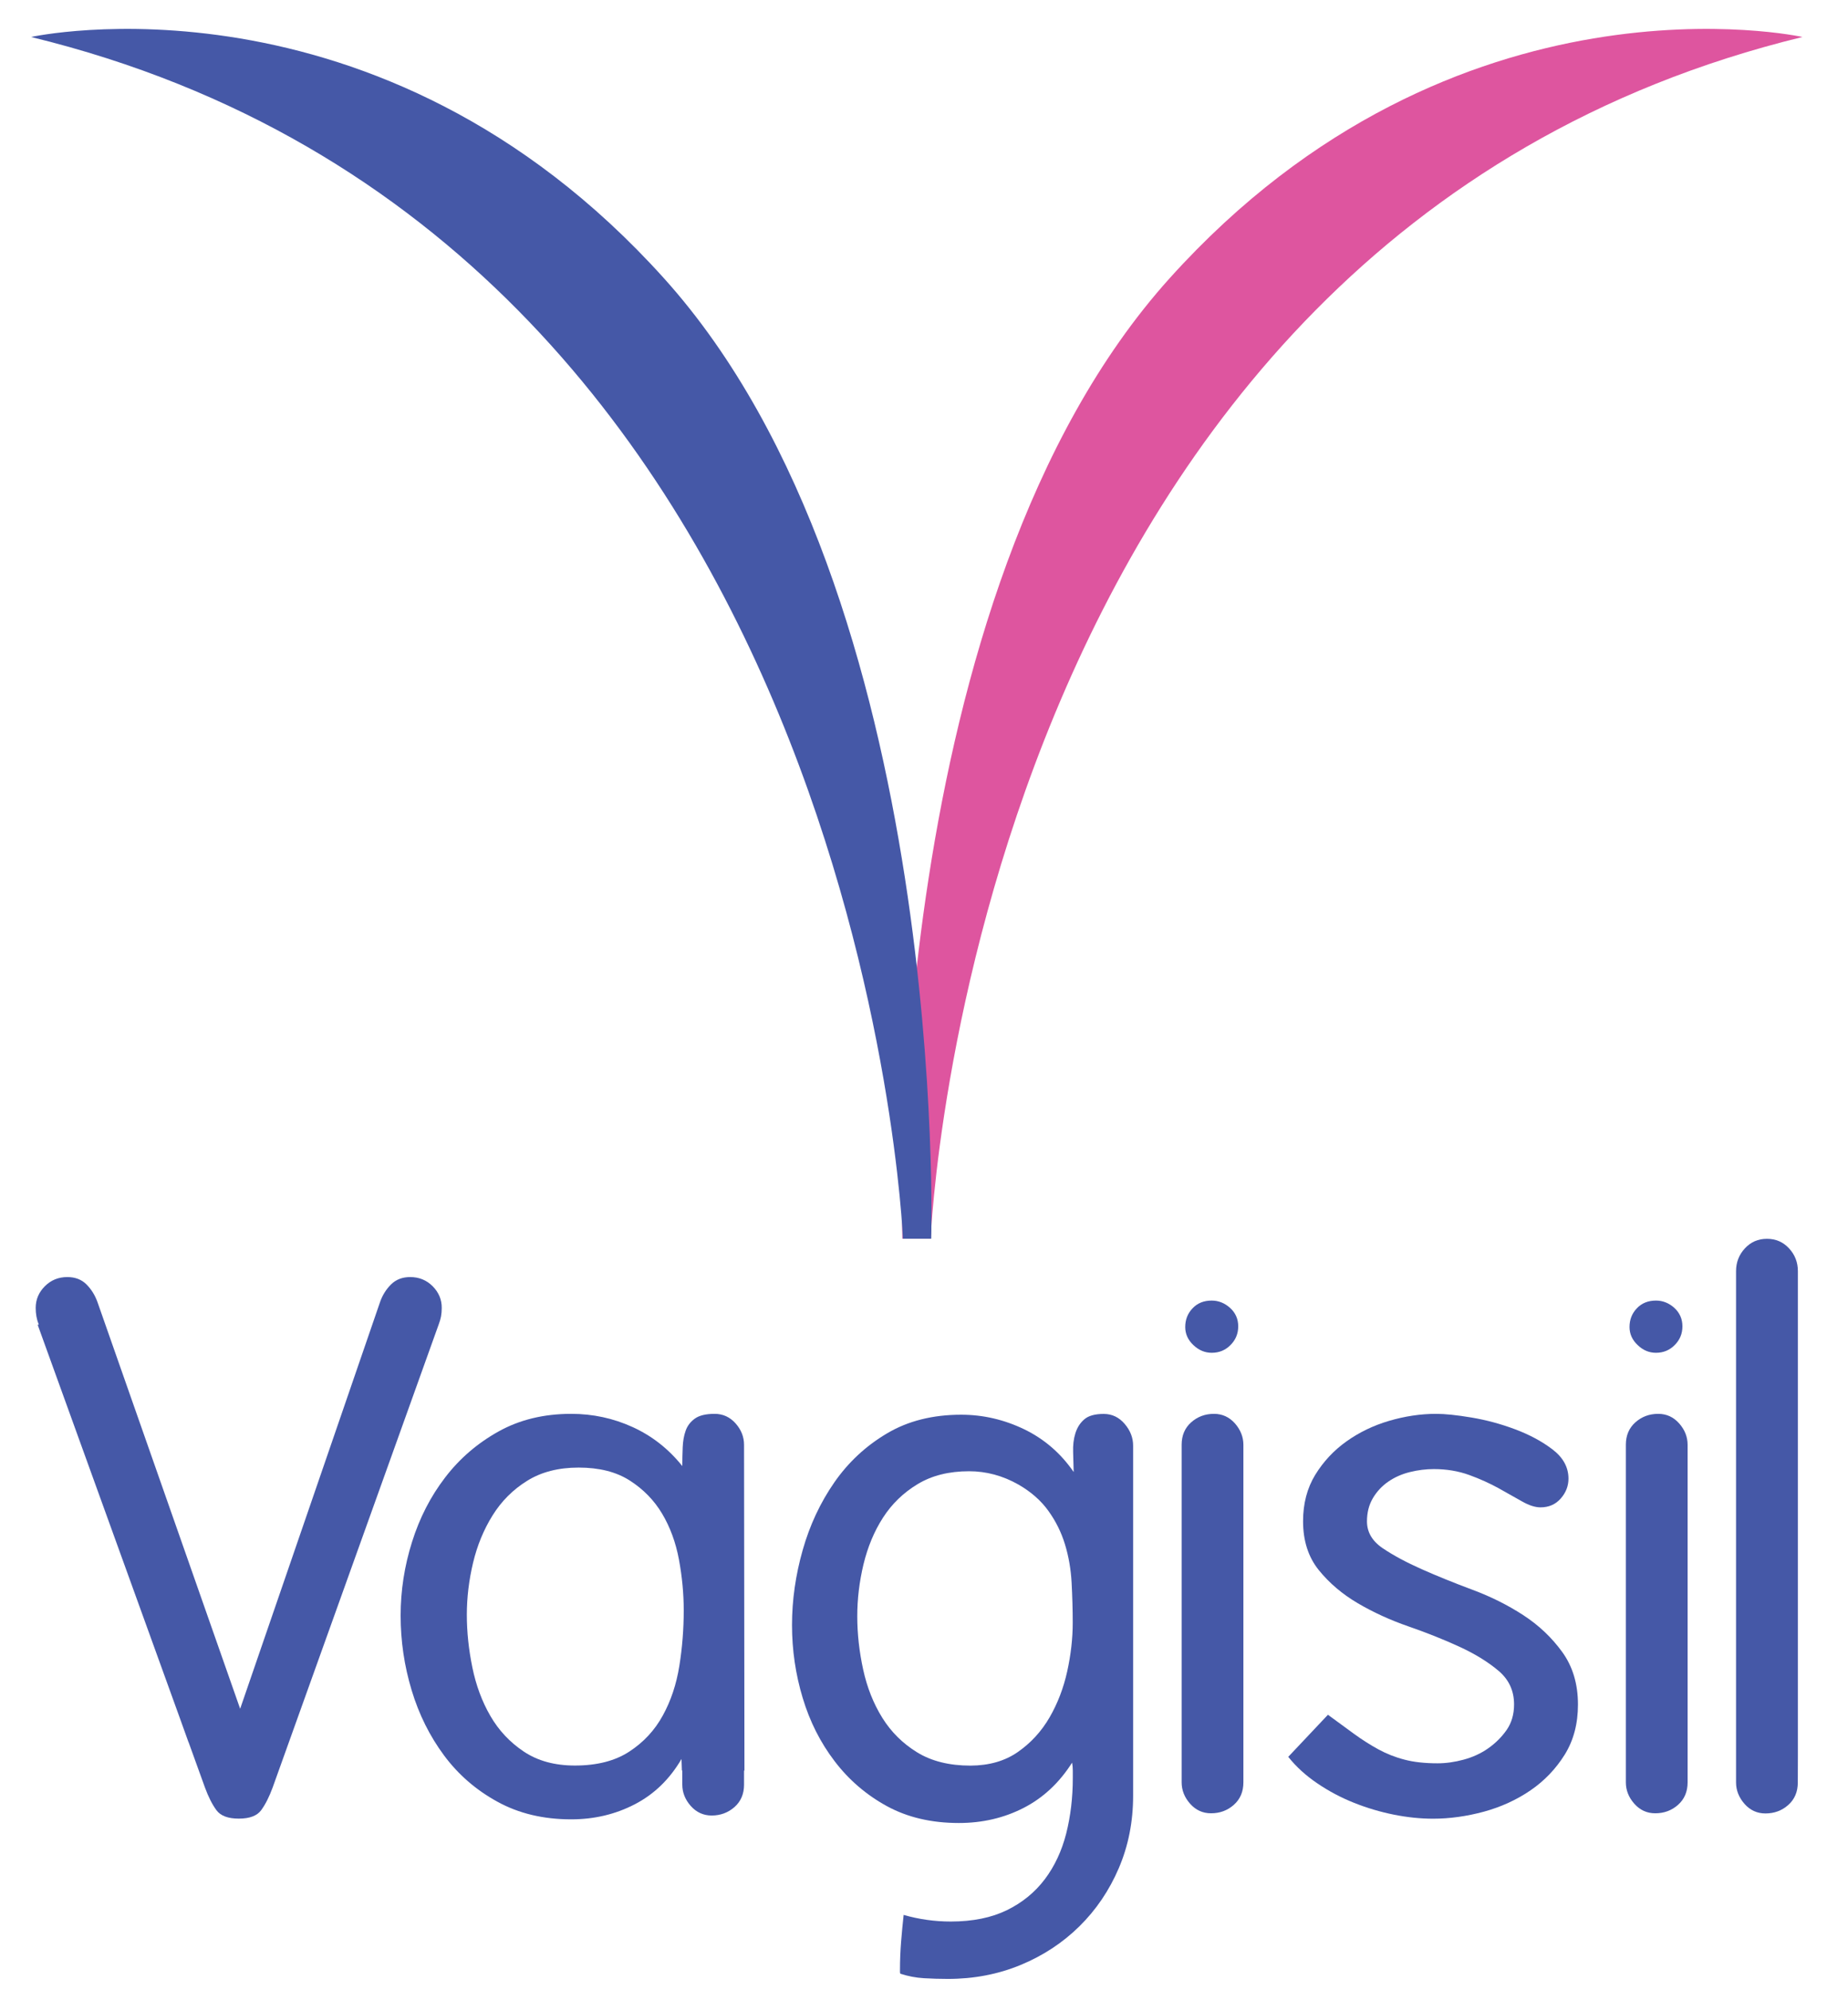
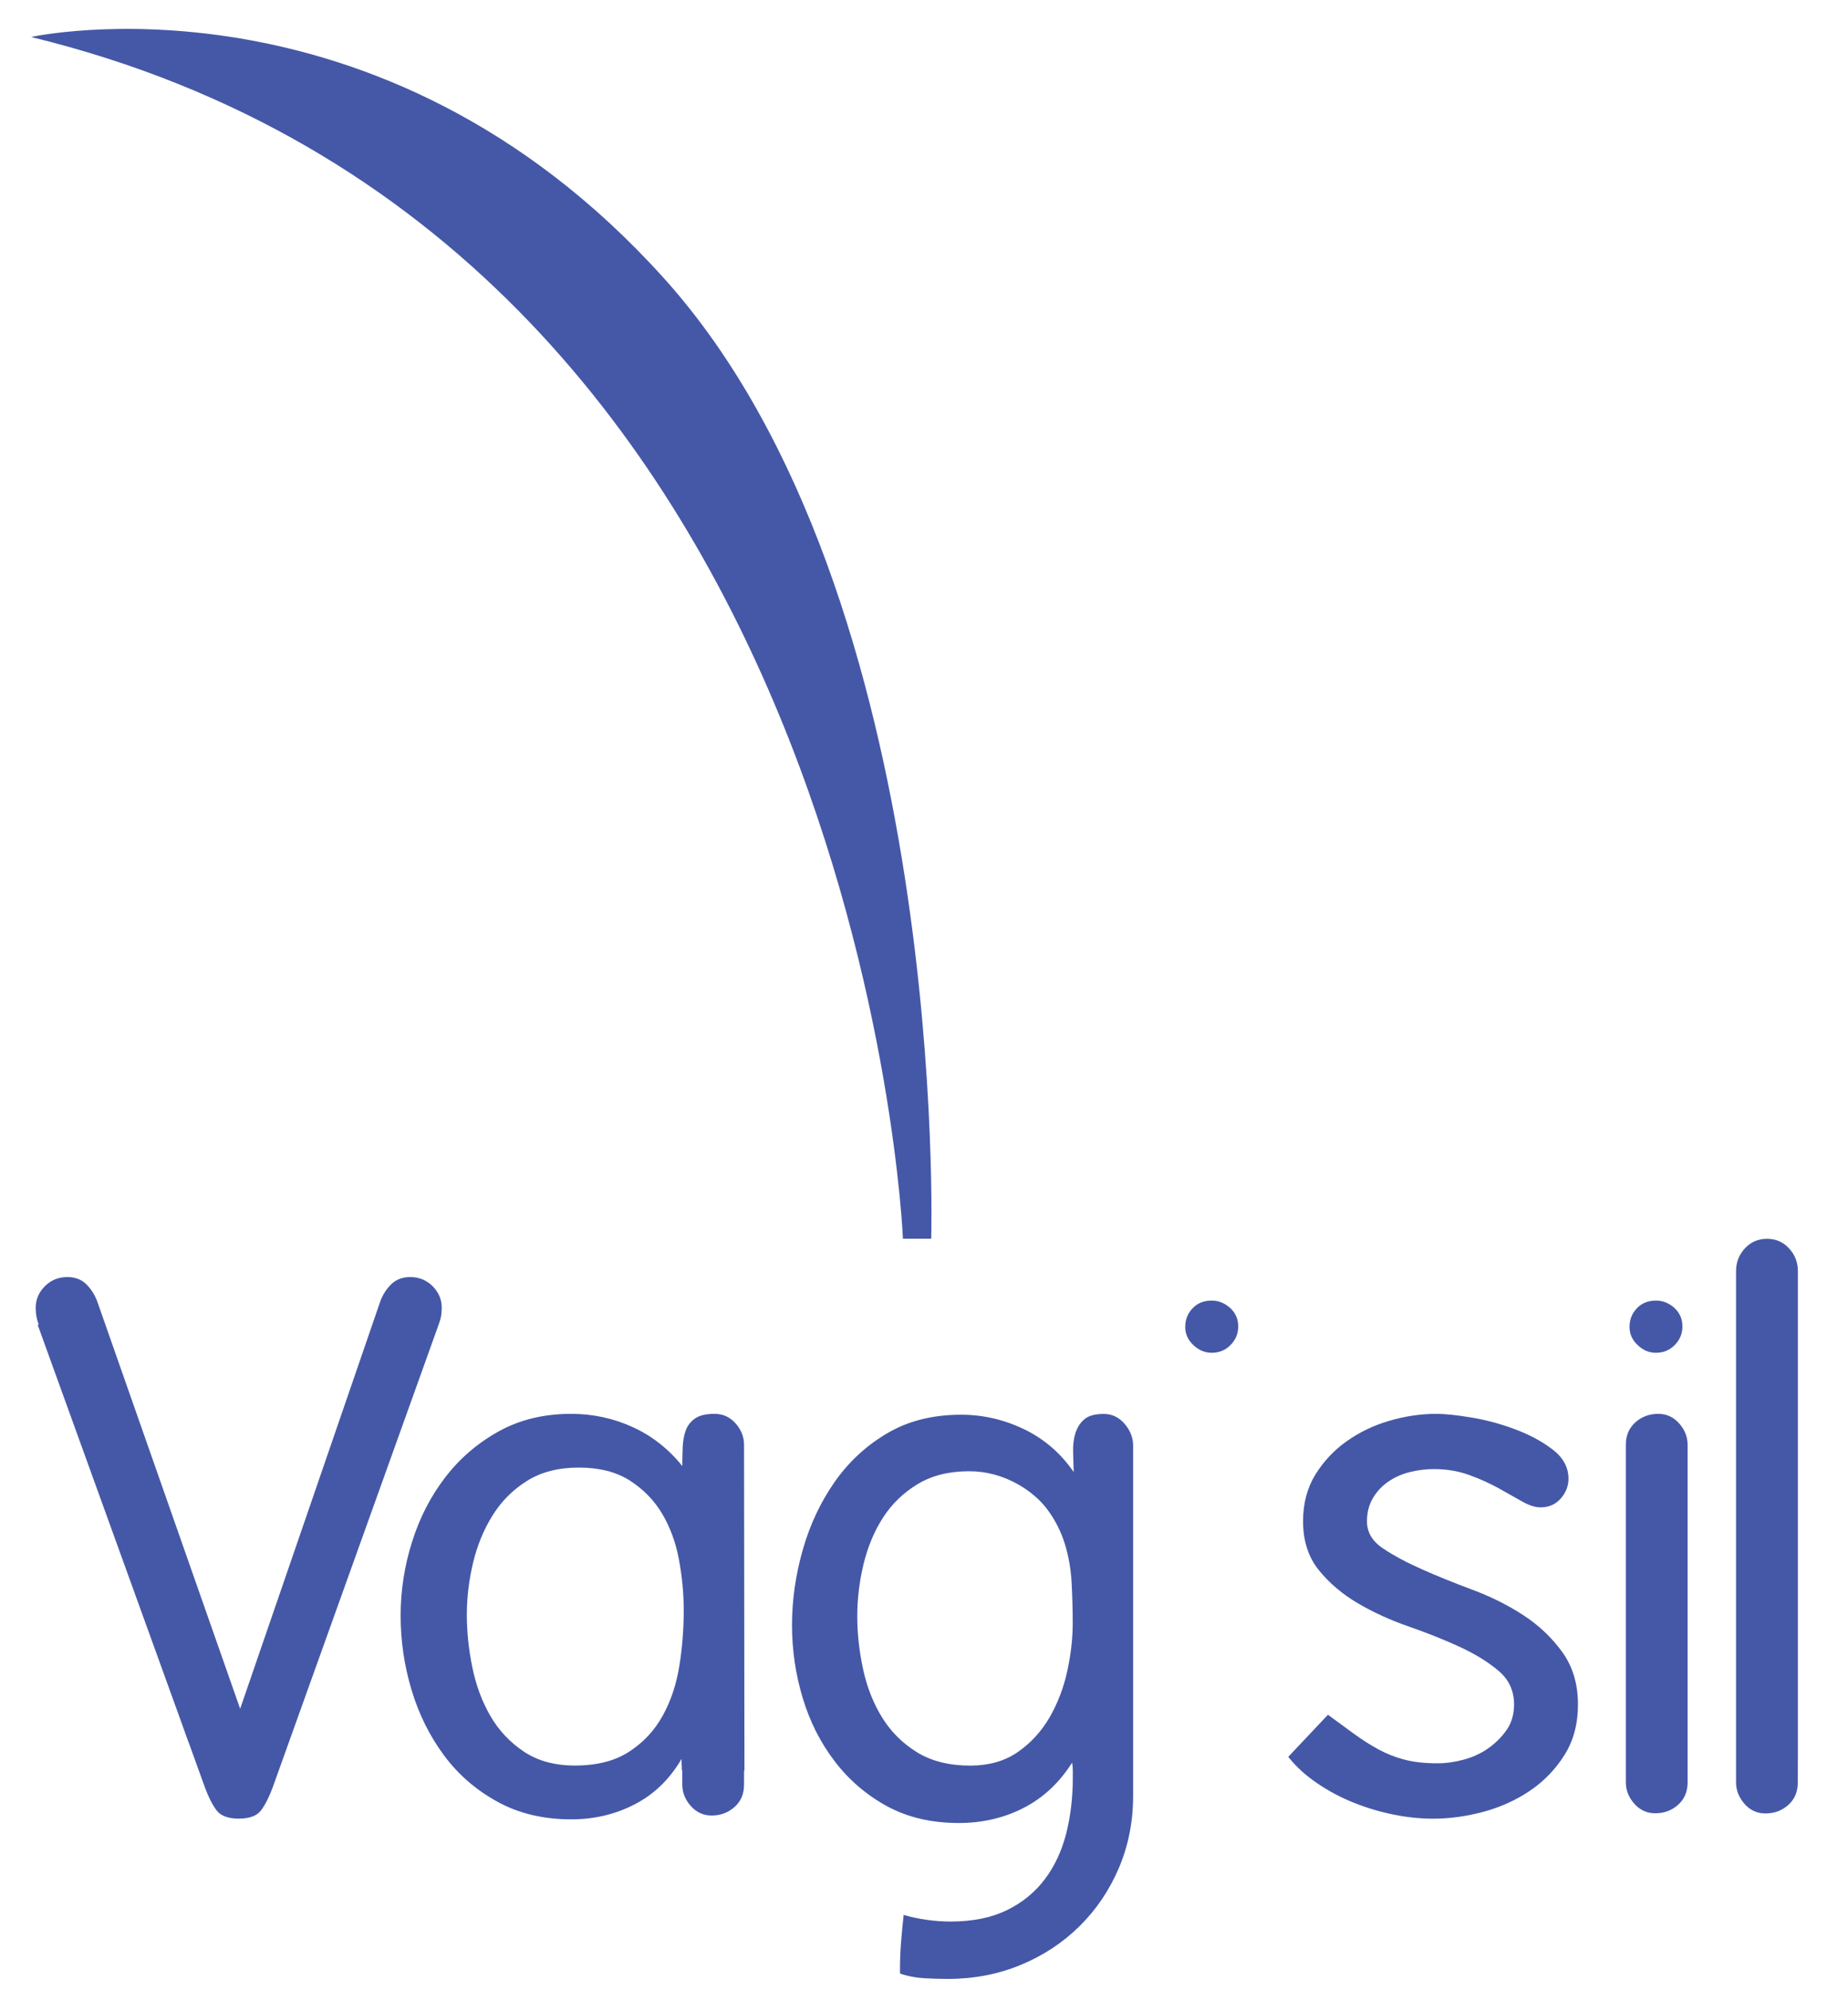
<svg xmlns="http://www.w3.org/2000/svg" version="1.1" id="Layer_1" x="0px" y="0px" viewBox="0 0 2319.3 2496.8" style="enable-background:new 0 0 2319.3 2496.8;" xml:space="preserve">
  <style type="text/css">
	.st0{fill:#DE559F;}
	.st1{fill:#4558A7;}
</style>
  <g>
    <g>
-       <path class="st0" d="M2262.2,46.4c0,0-435-96-794.2,302.6c-359.2,398.6-335.5,1205-335.5,1205h35.5    C1167.9,1554,1219.2,300.3,2262.2,46.4z" />
      <path class="st1" d="M39,46.4c0,0,435-96,794.2,302.6c359.2,398.6,335.5,1205,335.5,1205h-35.5C1133.3,1554,1081.9,300.3,39,46.4z    " />
    </g>
    <g>
      <path class="st1" d="M1346.8,1821.7c-0.3-8.6,0.6-16.5,2.8-23.5c2.2-7.1,5.8-12.9,11.1-17.5c5.2-4.6,13.4-6.9,24.5-6.9    c10.5,0,19.2,4.2,26.3,12.5c7.1,8.3,10.6,17.4,10.6,27.2v439.3c0,32.6-6,62.9-18,90.9c-12,28-28.5,52.3-49.4,72.9    c-20.9,20.6-45.5,36.8-73.8,48.5c-28.3,11.7-58.8,17.5-91.4,17.5c-9.9,0-19.8-0.3-30-0.9c-10.1-0.6-19.8-2.5-29.1-5.5    c-0.6,0-0.9-0.9-0.9-2.8v-2.8c0-11.7,0.5-23.2,1.4-34.6c0.9-11.4,2-22.6,3.2-33.7c19.1,5.5,38.8,8.3,59.1,8.3    c27.7,0,51.2-4.8,70.6-14.3c19.4-9.5,35.2-22.5,47.5-38.8c12.3-16.3,21.2-35.4,26.8-57.2c5.5-21.8,8.3-45.1,8.3-69.7    c0-3.1,0-6.1,0-9.2c0-3.7-0.3-7.1-0.9-10.1c-16,25.2-36.3,44.2-60.9,56.8c-24.6,12.6-51.7,18.9-81.2,18.9    c-34.5,0-64.6-7.1-90.4-21.2c-25.8-14.1-47.7-32.9-65.5-56.3c-17.9-23.4-31.2-49.8-40.1-79.4c-8.9-29.5-13.4-60-13.4-91.4    c0-31.4,4.5-62.8,13.4-94.1c8.9-31.4,22.2-59.7,39.7-84.9c17.5-25.2,39.5-45.7,66-61.4c26.4-15.7,57.5-23.5,93.2-23.5    c27.7,0,54.1,6.2,79.4,18.4c25.2,12.3,45.8,30.2,61.8,53.5C1347.3,1838.7,1347.1,1830.4,1346.8,1821.7z M1277.6,2197.8    c16.3-11.4,29.5-25.8,39.7-43.4c10.1-17.5,17.5-36.8,22.1-57.7c4.6-20.9,6.9-41.2,6.9-60.9c0-16.6-0.5-33.4-1.4-50.3    c-0.9-16.9-3.7-32.9-8.3-48c-4.6-15.1-11.5-29.1-20.8-42c-9.2-12.9-21.8-24-37.8-33.2c-19.7-11.1-40.3-16.6-61.8-16.6    c-25.2,0-46.8,5.4-64.6,16.2c-17.9,10.8-32.3,24.8-43.4,42c-11.1,17.2-19.2,36.8-24.5,58.6c-5.2,21.8-7.8,43.5-7.8,65.1    c0,22.1,2.5,44.5,7.4,66.9c4.9,22.5,12.9,42.6,24,60.5c11.1,17.8,25.7,32.3,43.8,43.4c18.1,11.1,40.5,16.6,66.9,16.6    C1241.5,2214.9,1261.3,2209.2,1277.6,2197.8z" />
      <path class="st1" d="M1666.6,2151.2c11.7,8.6,22.6,16.6,32.8,24c10.2,7.4,20.3,13.8,30.5,19.4c10.1,5.5,21.1,9.9,32.8,12.9    c11.7,3.1,25.5,4.6,41.5,4.6c10.5,0,21.4-1.5,32.8-4.6c11.4-3.1,21.7-7.8,30.9-14.3c9.2-6.5,16.9-14.2,23.1-23.1    c6.1-8.9,9.2-19.5,9.2-31.9c0-17.2-6.6-31.4-19.8-42.4c-13.2-11.1-29.5-21.1-48.9-30c-19.4-8.9-40.6-17.4-63.7-25.4    c-23.1-8-44.3-17.7-63.7-29.1c-19.4-11.4-35.7-25.2-48.9-41.5c-13.2-16.3-19.8-36.8-19.8-61.4c0-22.1,5.1-41.5,15.2-58.1    c10.2-16.6,23.2-30.6,39.2-42c16-11.4,33.8-20,53.5-25.8c19.7-5.8,39.4-8.8,59.1-8.8c11.1,0,25.8,1.5,44.3,4.6    c18.5,3.1,36.8,8,54.9,14.8c18.1,6.8,33.8,15.2,47.1,25.4c13.2,10.2,19.8,22.3,19.8,36.5c0,9.2-3.2,17.5-9.7,24.9    c-6.5,7.4-14.9,11.1-25.4,11.1c-6.8,0-14.5-2.5-23.1-7.4c-8.6-4.9-18.5-10.5-29.5-16.6c-11.1-6.1-23.4-11.7-36.9-16.6    c-13.5-4.9-28.3-7.4-44.3-7.4c-9.9,0-19.9,1.2-30,3.7c-10.2,2.5-19.2,6.5-27.2,12c-8,5.5-14.5,12.5-19.4,20.8    c-4.9,8.3-7.4,18-7.4,29.1c0,13.5,6.6,24.8,19.8,33.7c13.2,8.9,29.5,17.7,48.9,26.3c19.4,8.6,40.6,17.2,63.7,25.8    c23.1,8.6,44.3,19.2,63.7,31.8c19.4,12.6,35.7,28,48.9,46.2c13.2,18.2,19.8,40.2,19.8,66c0,24-5.5,44.9-16.6,62.8    c-11.1,17.8-25.4,32.8-42.9,44.8c-17.5,12-37.1,20.9-58.6,26.8c-21.5,5.8-42.8,8.8-63.7,8.8c-16,0-32.5-1.7-49.4-5.1    c-16.9-3.4-33.5-8.3-49.8-14.8c-16.3-6.5-31.7-14.6-46.2-24.5c-14.5-9.8-26.6-20.9-36.4-33.2L1666.6,2151.2z" />
      <path class="st1" d="M543,1613.6c-7.7-7.7-17.1-11.5-28.2-11.5c-9.8,0-17.8,3.1-24,9.2c-6.2,6.2-10.8,13.5-13.8,22.1l-175.6,510.3    l-179.1-510.3c-3.1-8.6-7.7-16-13.8-22.1c-6.1-6.1-14.1-9.2-24-9.2c-11.1,0-20.5,3.8-28.2,11.5c-7.7,7.7-11.5,16.8-11.5,27.2    c0,3.7,0.3,7.2,0.9,10.6c0.6,3.4,1.5,6.6,2.8,9.7l0.2,0.6l-1.4,0.3L226,2156.2l10.6,29.5l0.1,0l20.6,57    c4.3,11.7,9.1,21.1,14.3,28.2c5.2,7.1,14.6,10.6,28.1,10.6c13.5,0,22.9-3.5,28.1-10.6c5.2-7.1,10-16.5,14.3-28.2l208.6-581.5    c1.2-3.1,2.1-6.3,2.8-9.7c0.6-3.4,0.9-6.9,0.9-10.6C554.5,1630.4,550.6,1621.3,543,1613.6z" />
      <path class="st1" d="M934.3,2221.1l-0.5-408.6c0-9.8-3.5-18.8-10.6-26.8c-7.1-8-15.9-12-26.3-12c-11.1,0-19.4,2-24.9,6    c-5.5,4-9.4,9.1-11.5,15.2c-2.2,6.2-3.4,13.1-3.7,20.8c-0.3,7.7-0.5,15.5-0.5,23.5c-17.2-21.5-38-37.8-62.3-48.9    c-24.3-11.1-50-16.6-77.1-16.6c-34.5,0-64.9,7.4-91.4,22.2c-26.5,14.8-48.8,34-66.9,57.7c-18.2,23.7-32,50.6-41.5,80.8    c-9.5,30.2-14.3,60.9-14.3,92.3c0,32,4.6,63.2,13.8,93.7c9.2,30.5,22.8,57.7,40.6,81.7c17.8,24,40.1,43.4,66.9,58.1    c26.8,14.8,57.7,22.2,92.8,22.2c28.9,0,55.5-6.3,79.8-18.9c24.3-12.6,43.8-31.5,58.6-56.8l0.5,14.5h0.5v17.6    c0,9.8,3.5,18.8,10.6,26.8c7.1,8,15.9,12,26.3,12c11.1,0,20.6-3.6,28.6-10.6c8-7.1,12-16.5,12-28.1v-17.6H934.3z M852.6,2089.9    c-3.7,23.1-10.6,43.8-20.8,62.3c-10.1,18.5-24.2,33.6-42,45.2c-17.9,11.7-40.6,17.5-68.3,17.5c-25.2,0-46.6-5.8-64.1-17.5    c-17.5-11.7-31.5-26.6-42-44.8c-10.5-18.1-18-38.4-22.6-60.9c-4.6-22.5-6.9-44.4-6.9-66c0-21.5,2.6-43.2,7.8-65.1    c5.2-21.8,13.4-41.7,24.5-59.5c11.1-17.8,25.5-32.3,43.4-43.4c17.8-11.1,39.4-16.6,64.6-16.6c25.9,0,47.2,5.4,64.1,16.2    c16.9,10.8,30.5,24.6,40.6,41.5c10.1,16.9,17.2,36.2,21.2,57.7c4,21.6,6,42.8,6,63.7C858.1,2043.6,856.3,2066.8,852.6,2089.9z" />
      <path class="st1" d="M2256.4,2203.2v-608.5c0-11.1-3.7-20.6-11.1-28.6c-7.4-8-16.6-12-27.7-12c-11.1,0-20.3,4-27.7,12    c-7.4,8-11.1,17.5-11.1,28.6v621.9h0v19.6c0,9.8,3.6,18.8,10.6,26.8c7.1,8,15.8,12,26.3,12c11.1,0,20.6-3.5,28.6-10.6    c8-7.1,12-16.5,12-28.2L2256.4,2203.2L2256.4,2203.2z" />
      <g>
        <path class="st1" d="M2078.3,1697.1c9.2,0,17.1-3.2,23.5-9.7c6.5-6.5,9.7-14.3,9.7-23.5c0-9.2-3.4-16.9-10.1-23.1     c-6.8-6.1-14.5-9.2-23.1-9.2c-9.8,0-17.9,3.2-24,9.7c-6.2,6.5-9.2,14.3-9.2,23.5c0,8.6,3.4,16.2,10.2,22.6     C2062,1693.9,2069.7,1697.1,2078.3,1697.1z" />
        <path class="st1" d="M2118,2203.2v-390.7c0-9.8-3.5-18.8-10.6-26.8c-7.1-8-15.8-12-26.3-12c-11.1,0-20.6,3.5-28.6,10.6     c-8,7.1-12,16.5-12,28.1v403.1h0v20.5c0,9.8,3.5,18.8,10.6,26.8c7.1,8,15.8,12,26.3,12c11.1,0,20.6-3.5,28.6-10.6     c8-7.1,12-16.5,12-28.2L2118,2203.2L2118,2203.2z" />
      </g>
      <g>
        <path class="st1" d="M1520.8,1697.1c9.2,0,17.1-3.2,23.5-9.7c6.5-6.5,9.7-14.3,9.7-23.5c0-9.2-3.4-16.9-10.2-23.1     c-6.8-6.1-14.5-9.2-23.1-9.2c-9.9,0-17.9,3.2-24,9.7c-6.2,6.5-9.2,14.3-9.2,23.5c0,8.6,3.4,16.2,10.2,22.6     C1504.5,1693.9,1512.2,1697.1,1520.8,1697.1z" />
-         <path class="st1" d="M1560.5,2203.2v-390.7c0-9.8-3.6-18.8-10.6-26.8c-7.1-8-15.9-12-26.3-12c-11.1,0-20.6,3.5-28.6,10.6     c-8,7.1-12,16.5-12,28.1v403.1h0v20.5c0,9.8,3.5,18.8,10.6,26.8c7.1,8,15.8,12,26.3,12c11.1,0,20.6-3.5,28.6-10.6     c8-7.1,12-16.5,12-28.2L1560.5,2203.2L1560.5,2203.2z" />
      </g>
    </g>
  </g>
</svg>